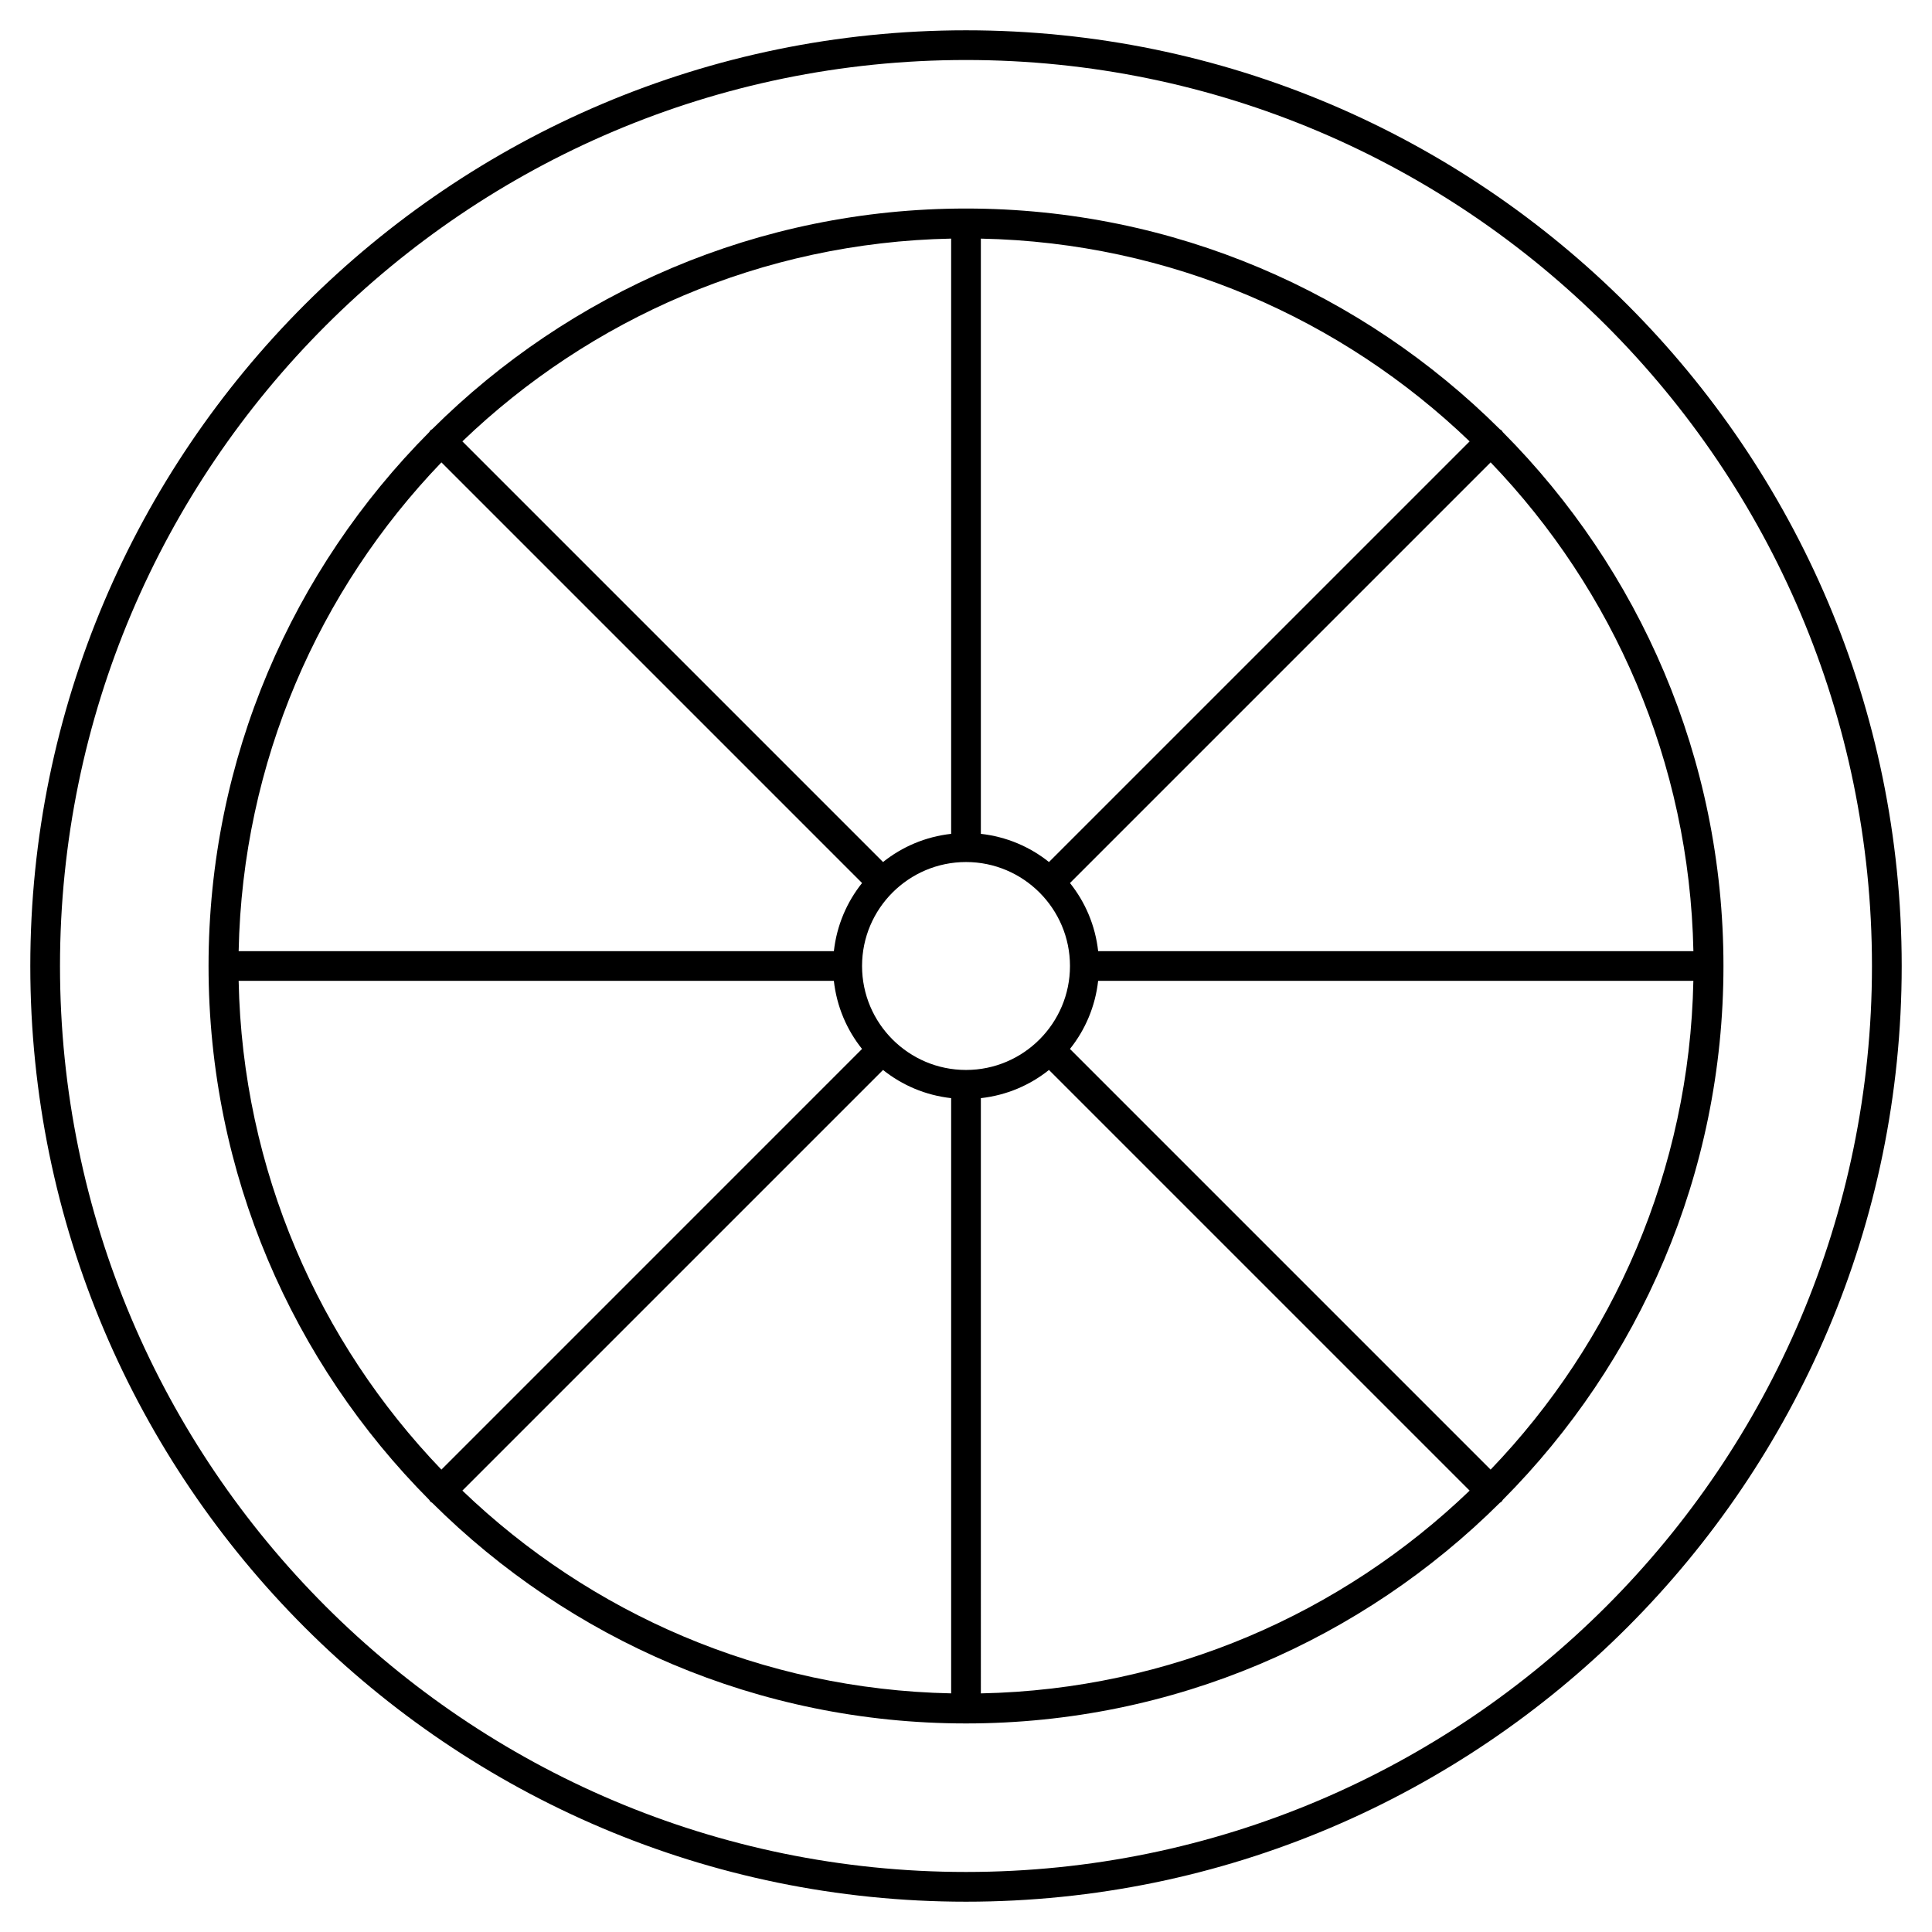
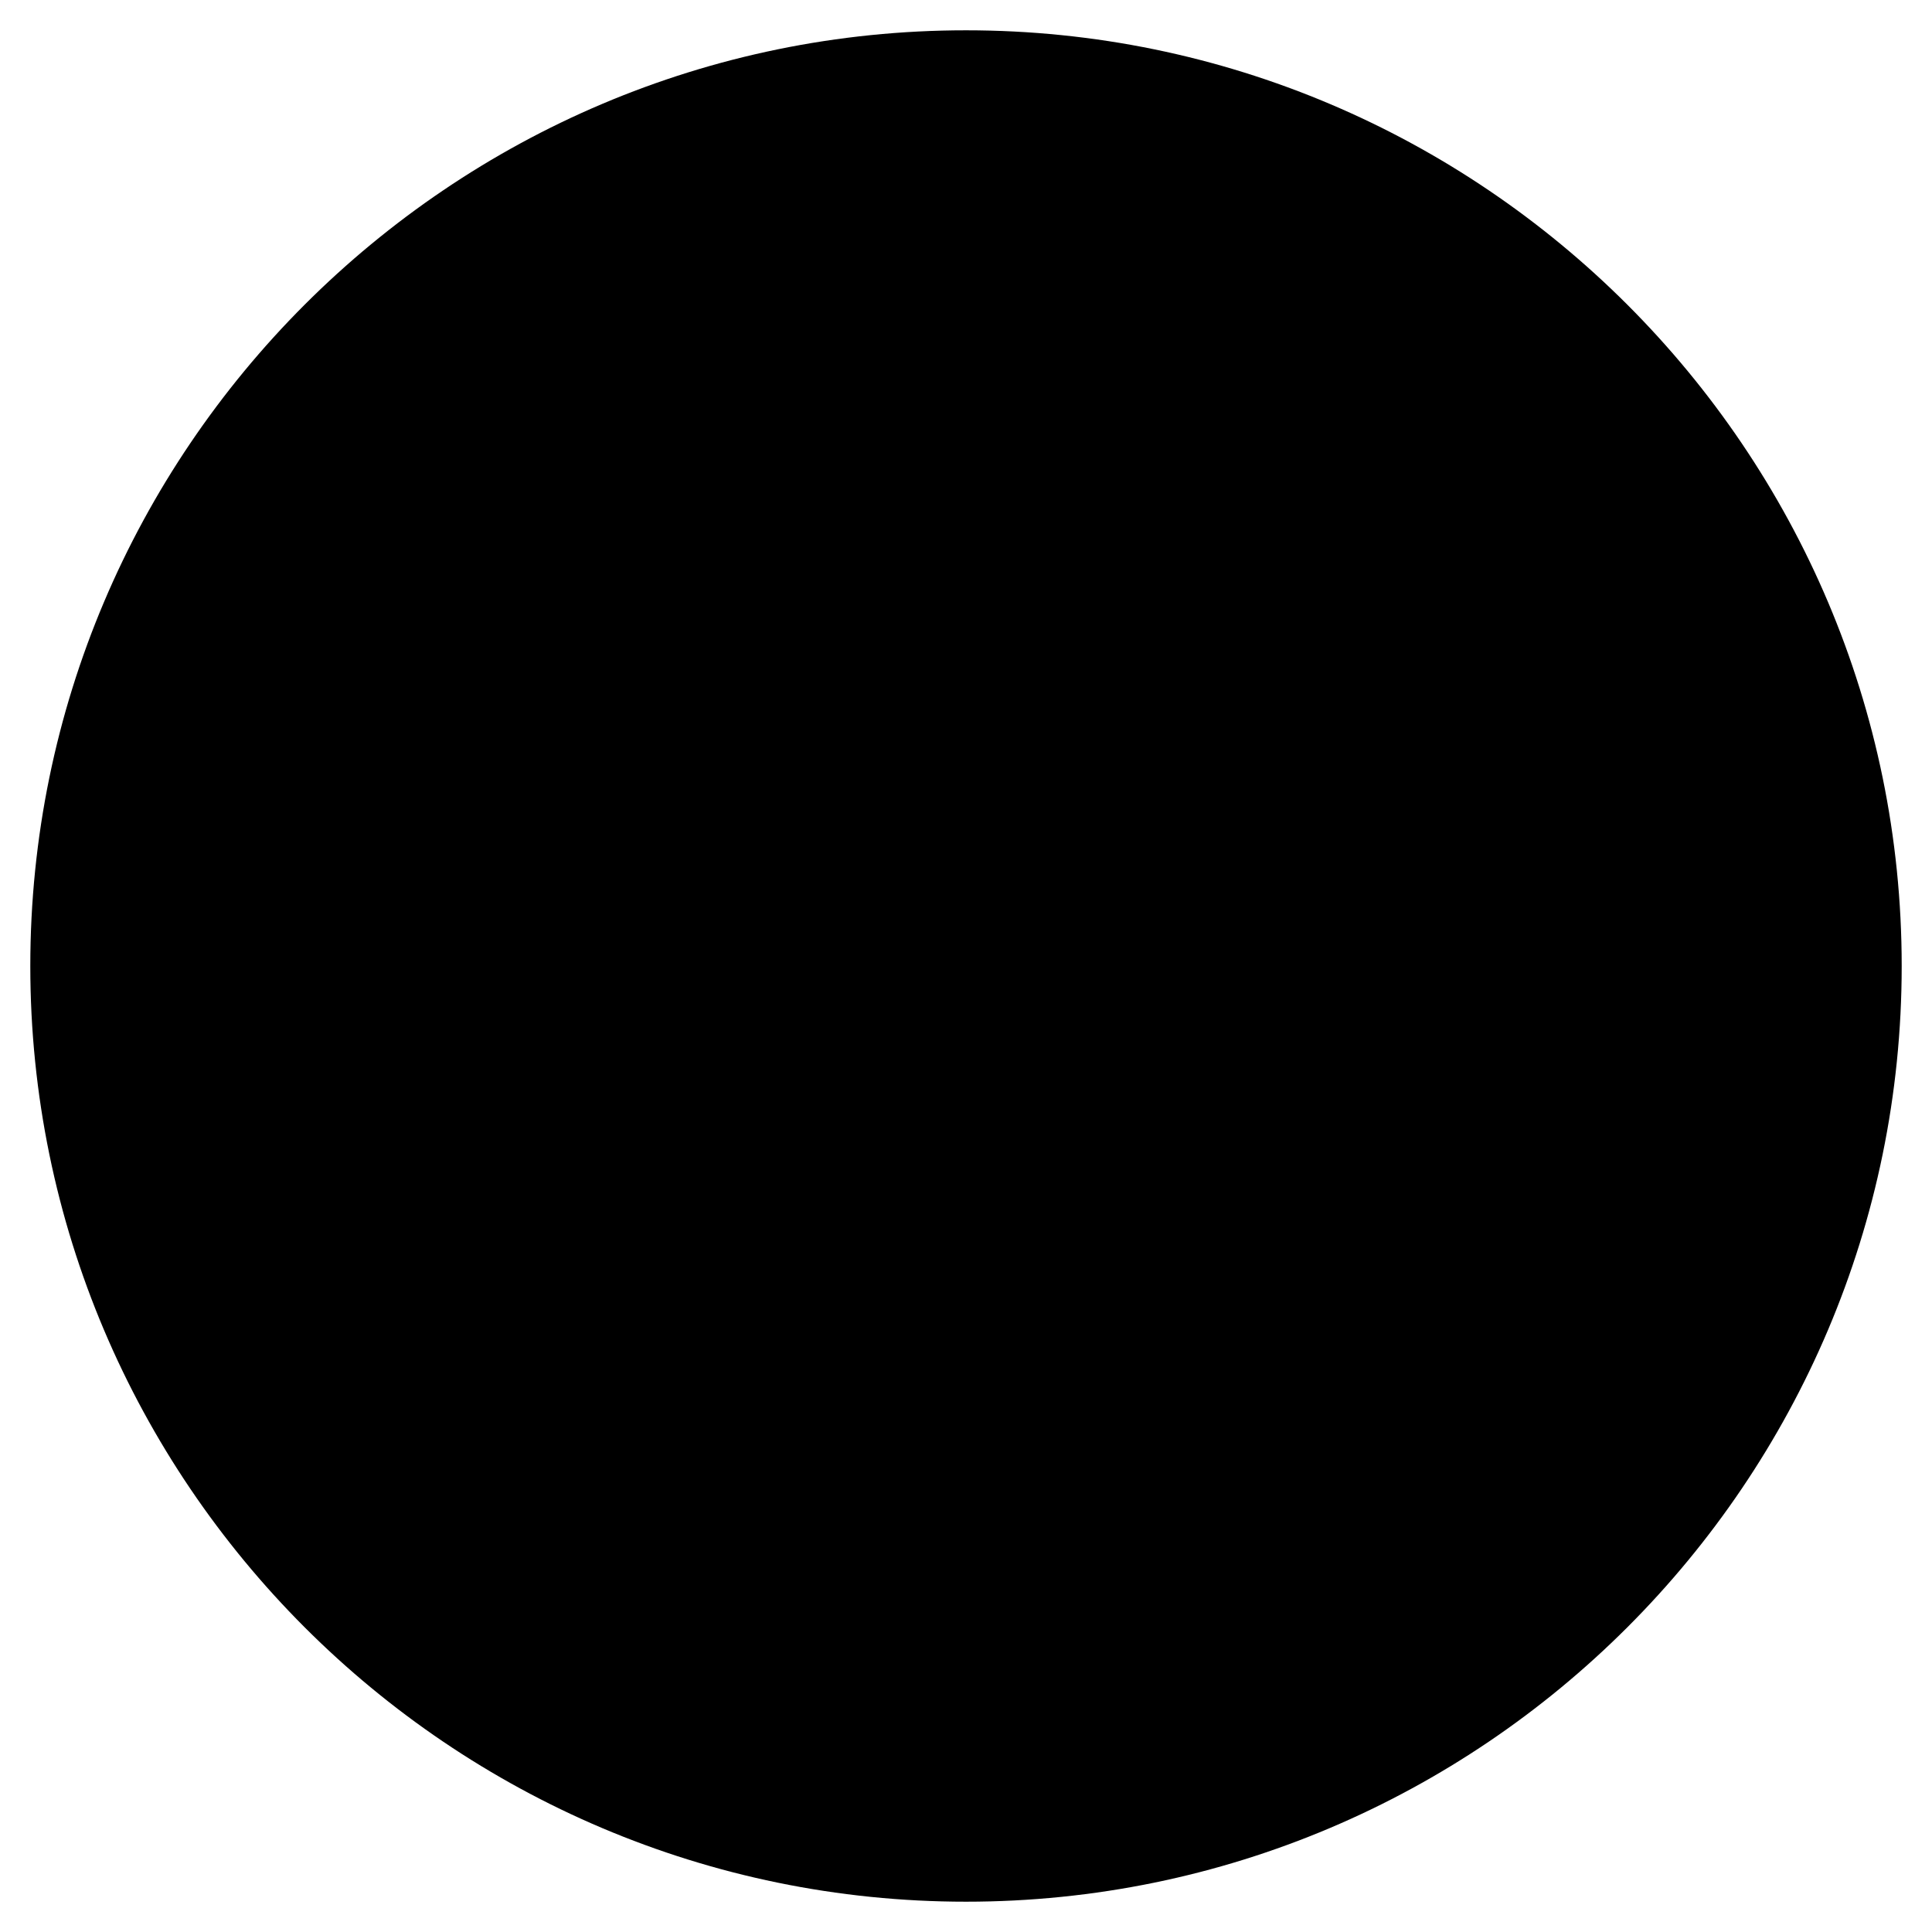
<svg xmlns="http://www.w3.org/2000/svg" fill="#000000" width="800px" height="800px" version="1.1" viewBox="144 144 512 512">
  <g>
-     <path d="m400 152.03c-136.73 0-247.97 111.24-247.97 247.97 0 136.73 111.24 247.97 247.97 247.97 136.73 0 247.97-111.24 247.97-247.97 0-136.73-111.24-247.97-247.97-247.97zm0 488.06c-132.39 0-240.1-107.7-240.1-240.09 0-132.39 107.7-240.1 240.1-240.1 132.39 0 240.09 107.7 240.09 240.1 0 132.39-107.7 240.09-240.09 240.09z" />
-     <path d="m541.94 258.06c-0.133-0.133-0.309-0.188-0.457-0.301-36.312-36.133-86.332-58.496-141.48-58.496-55.152 0-105.17 22.363-141.49 58.488-0.148 0.109-0.324 0.164-0.457 0.301-0.133 0.133-0.188 0.309-0.301 0.457-36.125 36.32-58.488 86.34-58.488 141.49s22.363 105.17 58.488 141.49c0.109 0.148 0.164 0.324 0.301 0.457 0.133 0.133 0.309 0.188 0.457 0.301 36.32 36.121 86.34 58.484 141.49 58.484s105.17-22.363 141.49-58.488c0.148-0.109 0.324-0.164 0.457-0.301 0.133-0.133 0.188-0.309 0.301-0.457 36.121-36.32 58.484-86.34 58.484-141.49 0-55.152-22.363-105.17-58.488-141.49-0.109-0.145-0.172-0.316-0.309-0.449zm-2.91 275.4-111.48-111.48c4.062-5.086 6.707-11.258 7.469-18.051h157.74c-1.004 50.199-21.273 95.734-53.73 129.53zm-331.79-129.53h157.74c0.762 6.801 3.41 12.973 7.469 18.051l-111.47 111.48c-32.453-33.793-52.727-79.328-53.734-129.53zm53.734-137.4 111.48 111.48c-4.062 5.086-6.707 11.258-7.469 18.051h-157.74c1.008-50.199 21.281-95.73 53.734-129.53zm139.03 161.02c-15.191 0-27.551-12.359-27.551-27.551s12.359-27.551 27.551-27.551 27.551 12.359 27.551 27.551-12.359 27.551-27.551 27.551zm21.984-55.105c-5.086-4.062-11.258-6.707-18.051-7.469v-157.74c50.199 1.016 95.73 21.285 129.53 53.734zm-25.922-7.469c-6.801 0.762-12.973 3.41-18.051 7.469l-111.48-111.48c33.793-32.449 79.328-52.719 129.53-53.734zm-18.051 62.574c5.086 4.062 11.258 6.707 18.051 7.469v157.74c-50.199-1.016-95.73-21.285-129.53-53.734zm25.922 7.469c6.801-0.762 12.973-3.41 18.051-7.469l111.48 111.48c-33.793 32.449-79.328 52.719-129.53 53.734zm31.086-38.957c-0.762-6.801-3.41-12.973-7.469-18.051l111.48-111.48c32.449 33.793 52.719 79.328 53.734 129.53z" />
+     <path d="m400 152.03c-136.73 0-247.97 111.24-247.97 247.97 0 136.73 111.24 247.97 247.97 247.97 136.73 0 247.97-111.24 247.97-247.97 0-136.73-111.24-247.97-247.97-247.97zm0 488.06z" />
  </g>
</svg>